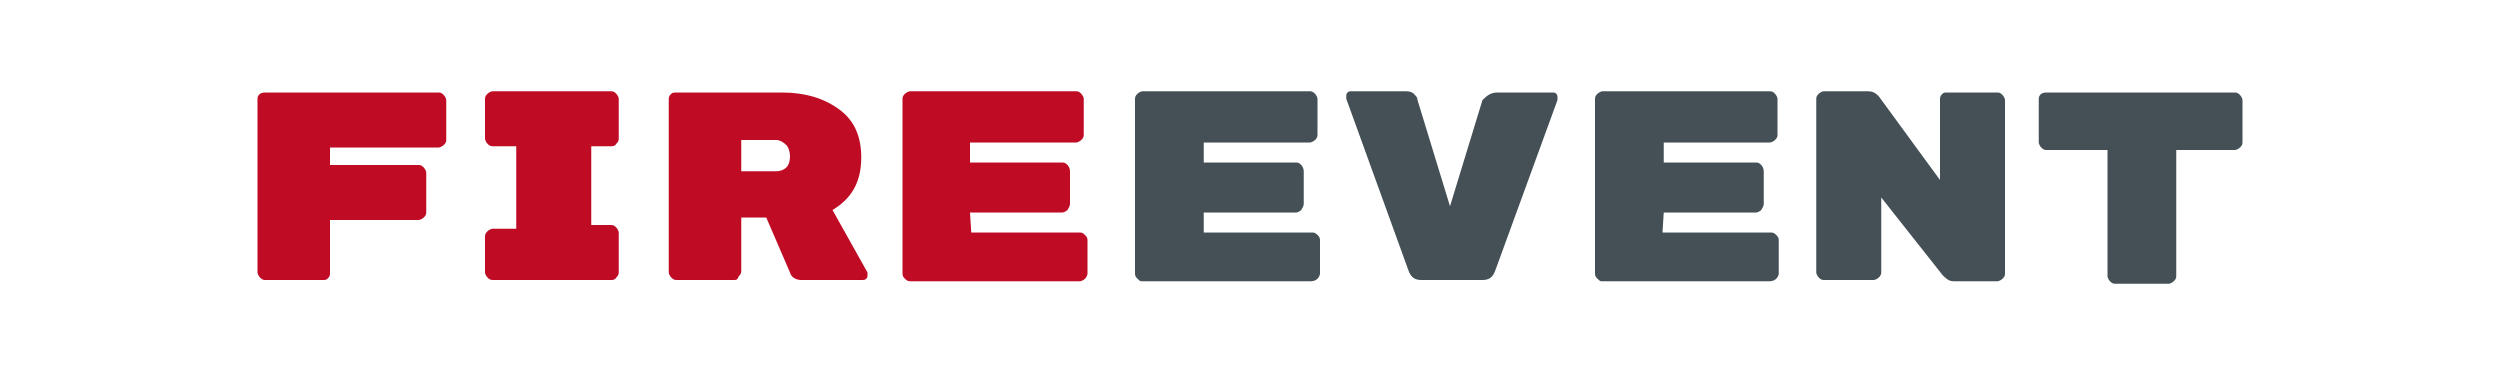
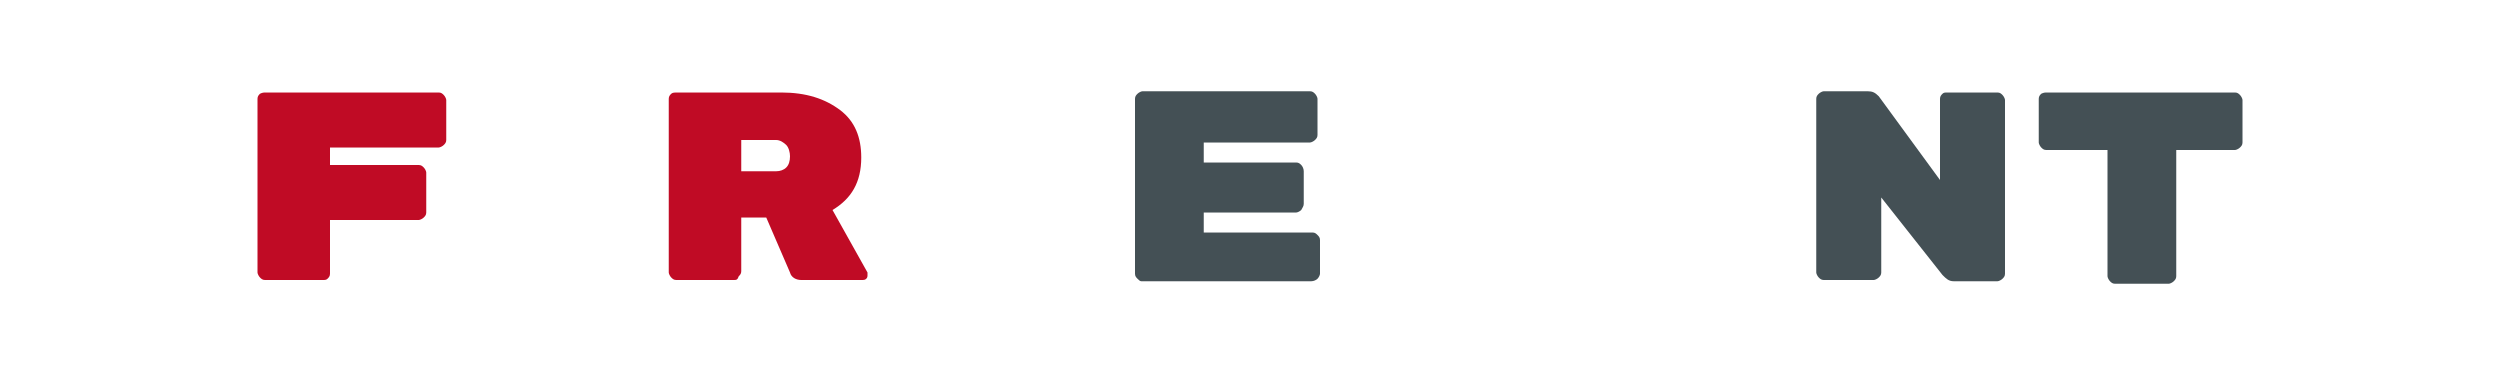
<svg xmlns="http://www.w3.org/2000/svg" version="1.1" id="Ebene_1" x="0px" y="0px" width="200px" height="30px" viewBox="0 0 200 30" style="enable-background:new 0 0 200 30;" xml:space="preserve">
  <style type="text/css">
	.st0{fill:#C00B25;}
	.st1{fill:#445055;}
</style>
  <g>
    <path class="st0" d="M21.3,7.4h13.8c0.2,0,0.3,0.1,0.4,0.2c0.1,0.1,0.2,0.3,0.2,0.4v3.2c0,0.2-0.1,0.3-0.2,0.4   c-0.1,0.1-0.3,0.2-0.4,0.2h-8.7v1.4h7.1c0.2,0,0.3,0.1,0.4,0.2c0.1,0.1,0.2,0.3,0.2,0.4V17c0,0.2-0.1,0.3-0.2,0.4   c-0.1,0.1-0.3,0.2-0.4,0.2h-7.1v4.3c0,0.2-0.1,0.3-0.2,0.4c-0.1,0.1-0.2,0.1-0.4,0.1h-4.6c-0.2,0-0.3-0.1-0.4-0.2   c-0.1-0.1-0.2-0.3-0.2-0.4V7.9c0-0.2,0.1-0.3,0.2-0.4C21,7.4,21.1,7.4,21.3,7.4z" />
-     <path class="st0" d="M48.9,11.7h-1.6V18h1.6c0.2,0,0.3,0.1,0.4,0.2c0.1,0.1,0.2,0.3,0.2,0.4v3.2c0,0.2-0.1,0.3-0.2,0.4   c-0.1,0.2-0.3,0.2-0.4,0.2h-9.5c-0.2,0-0.3-0.1-0.4-0.2c-0.1-0.1-0.2-0.3-0.2-0.4v-2.9c0-0.2,0.1-0.3,0.2-0.4   c0.1-0.1,0.3-0.2,0.4-0.2h1.9v-6.6h-1.9c-0.2,0-0.3-0.1-0.4-0.2c-0.1-0.1-0.2-0.3-0.2-0.4V7.9c0-0.2,0.1-0.3,0.2-0.4   c0.1-0.1,0.3-0.2,0.4-0.2h9.5c0.2,0,0.3,0.1,0.4,0.2s0.2,0.3,0.2,0.4v3.2c0,0.2-0.1,0.3-0.2,0.4C49.2,11.7,49,11.7,48.9,11.7z" />
    <path class="st0" d="M69.4,21.8c0,0.1,0,0.1,0,0.2c0,0.1,0,0.2-0.1,0.3c-0.1,0.1-0.2,0.1-0.4,0.1h-4.8c-0.4,0-0.8-0.2-0.9-0.6   l-1.9-4.4h-2v4.3c0,0.2-0.1,0.3-0.2,0.4c-0.1,0.3-0.2,0.3-0.4,0.3h-4.6c-0.2,0-0.3-0.1-0.4-0.2c-0.1-0.1-0.2-0.3-0.2-0.4V7.9   c0-0.2,0.1-0.3,0.2-0.4s0.3-0.1,0.4-0.1h8.4c2,0,3.5,0.5,4.7,1.4s1.7,2.2,1.7,3.8c0,2-0.8,3.3-2.3,4.2L69.4,21.8z M59.3,11.2v2.5   h2.8c0.3,0,0.6-0.1,0.8-0.3c0.2-0.2,0.3-0.5,0.3-0.9c0-0.3-0.1-0.7-0.3-0.9c-0.2-0.2-0.5-0.4-0.8-0.4   C62.1,11.2,59.3,11.2,59.3,11.2z" />
-     <path class="st0" d="M77.7,18.6h8.7c0.2,0,0.3,0.1,0.4,0.2c0.1,0.1,0.2,0.2,0.2,0.4v2.7c0,0.1-0.1,0.3-0.2,0.4   c-0.1,0.1-0.3,0.2-0.4,0.2H72.8c-0.2,0-0.3-0.1-0.4-0.2c-0.1-0.1-0.2-0.2-0.2-0.4v-14c0-0.2,0.1-0.3,0.2-0.4s0.3-0.2,0.4-0.2h13.3   c0.2,0,0.3,0.1,0.4,0.2s0.2,0.3,0.2,0.4v2.9c0,0.2-0.1,0.3-0.2,0.4s-0.3,0.2-0.4,0.2h-8.5V13H85c0.2,0,0.3,0.1,0.4,0.2   s0.2,0.3,0.2,0.5v2.6c0,0.2-0.1,0.3-0.2,0.5C85.3,16.9,85.1,17,85,17h-7.4L77.7,18.6L77.7,18.6z" />
    <path class="st1" d="M96.3,18.6h8.7c0.2,0,0.3,0.1,0.4,0.2c0.1,0.1,0.2,0.2,0.2,0.4v2.7c0,0.1-0.1,0.3-0.2,0.4   c-0.1,0.1-0.3,0.2-0.5,0.2H91.3c-0.1,0-0.2-0.1-0.3-0.2c-0.1-0.1-0.2-0.2-0.2-0.4v-14c0-0.2,0.1-0.3,0.2-0.4s0.3-0.2,0.4-0.2h13.4   c0.2,0,0.3,0.1,0.4,0.2s0.2,0.3,0.2,0.4v2.9c0,0.2-0.1,0.3-0.2,0.4s-0.3,0.2-0.4,0.2h-8.5V13h7.4c0.2,0,0.3,0.1,0.4,0.2   s0.2,0.3,0.2,0.5v2.6c0,0.2-0.1,0.3-0.2,0.5c-0.1,0.1-0.3,0.2-0.4,0.2h-7.4V18.6z" />
-     <path class="st1" d="M119.8,7.4h4.4c0.1,0,0.2,0,0.3,0.1s0.1,0.2,0.1,0.3c0,0.1,0,0.2,0,0.2l-5,13.7c-0.2,0.5-0.5,0.7-1,0.7h-4.9   c-0.5,0-0.8-0.2-1-0.7l-5-13.8c0-0.1,0-0.1,0-0.2s0-0.2,0.1-0.3c0.1-0.1,0.2-0.1,0.3-0.1h4.4c0.3,0,0.5,0.1,0.6,0.2   c0.2,0.2,0.3,0.3,0.3,0.5l2.6,8.5l2.6-8.5C119,7.6,119.3,7.4,119.8,7.4z" />
-     <path class="st1" d="M133,18.6h8.7c0.2,0,0.3,0.1,0.4,0.2c0.1,0.1,0.2,0.2,0.2,0.4v2.7c0,0.1-0.1,0.3-0.2,0.4   c-0.1,0.1-0.3,0.2-0.5,0.2h-13.5c-0.1,0-0.2-0.1-0.3-0.2c-0.1-0.1-0.2-0.2-0.2-0.4v-14c0-0.2,0.1-0.3,0.2-0.4   c0.1-0.1,0.3-0.2,0.4-0.2h13.4c0.2,0,0.3,0.1,0.4,0.2c0.1,0.1,0.2,0.3,0.2,0.4v2.9c0,0.2-0.1,0.3-0.2,0.4c-0.1,0.1-0.3,0.2-0.4,0.2   h-8.5V13h7.4c0.2,0,0.3,0.1,0.4,0.2c0.1,0.1,0.2,0.3,0.2,0.5v2.6c0,0.2-0.1,0.3-0.2,0.5c-0.1,0.1-0.3,0.2-0.4,0.2h-7.4L133,18.6   L133,18.6z" />
    <path class="st1" d="M155.8,7.4h4c0.2,0,0.3,0.1,0.4,0.2c0.1,0.1,0.2,0.3,0.2,0.4v13.9c0,0.2-0.1,0.3-0.2,0.4   c-0.1,0.1-0.3,0.2-0.4,0.2h-3.5c-0.4,0-0.6-0.2-0.9-0.5l-4.9-6.2v6c0,0.2-0.1,0.3-0.2,0.4c-0.1,0.1-0.3,0.2-0.4,0.2h-4   c-0.2,0-0.3-0.1-0.4-0.2c-0.1-0.1-0.2-0.3-0.2-0.4V7.9c0-0.2,0.1-0.3,0.2-0.4c0.1-0.1,0.3-0.2,0.4-0.2h3.5c0.4,0,0.6,0.1,0.9,0.4   l4.9,6.7V7.9c0-0.2,0.1-0.3,0.2-0.4S155.6,7.4,155.8,7.4z" />
    <path class="st1" d="M163.8,7.4h15c0.2,0,0.3,0.1,0.4,0.2c0.1,0.1,0.2,0.3,0.2,0.4v3.4c0,0.2-0.1,0.3-0.2,0.4   c-0.1,0.1-0.3,0.2-0.4,0.2h-4.7v10.1c0,0.2-0.1,0.3-0.2,0.4c-0.1,0.1-0.3,0.2-0.4,0.2h-4.3c-0.2,0-0.3-0.1-0.4-0.2   c-0.1-0.1-0.2-0.3-0.2-0.4V12h-4.9c-0.2,0-0.3-0.1-0.4-0.2c-0.1-0.1-0.2-0.3-0.2-0.4V7.9c0-0.2,0.1-0.3,0.2-0.4   C163.5,7.4,163.6,7.4,163.8,7.4z" />
  </g>
</svg>